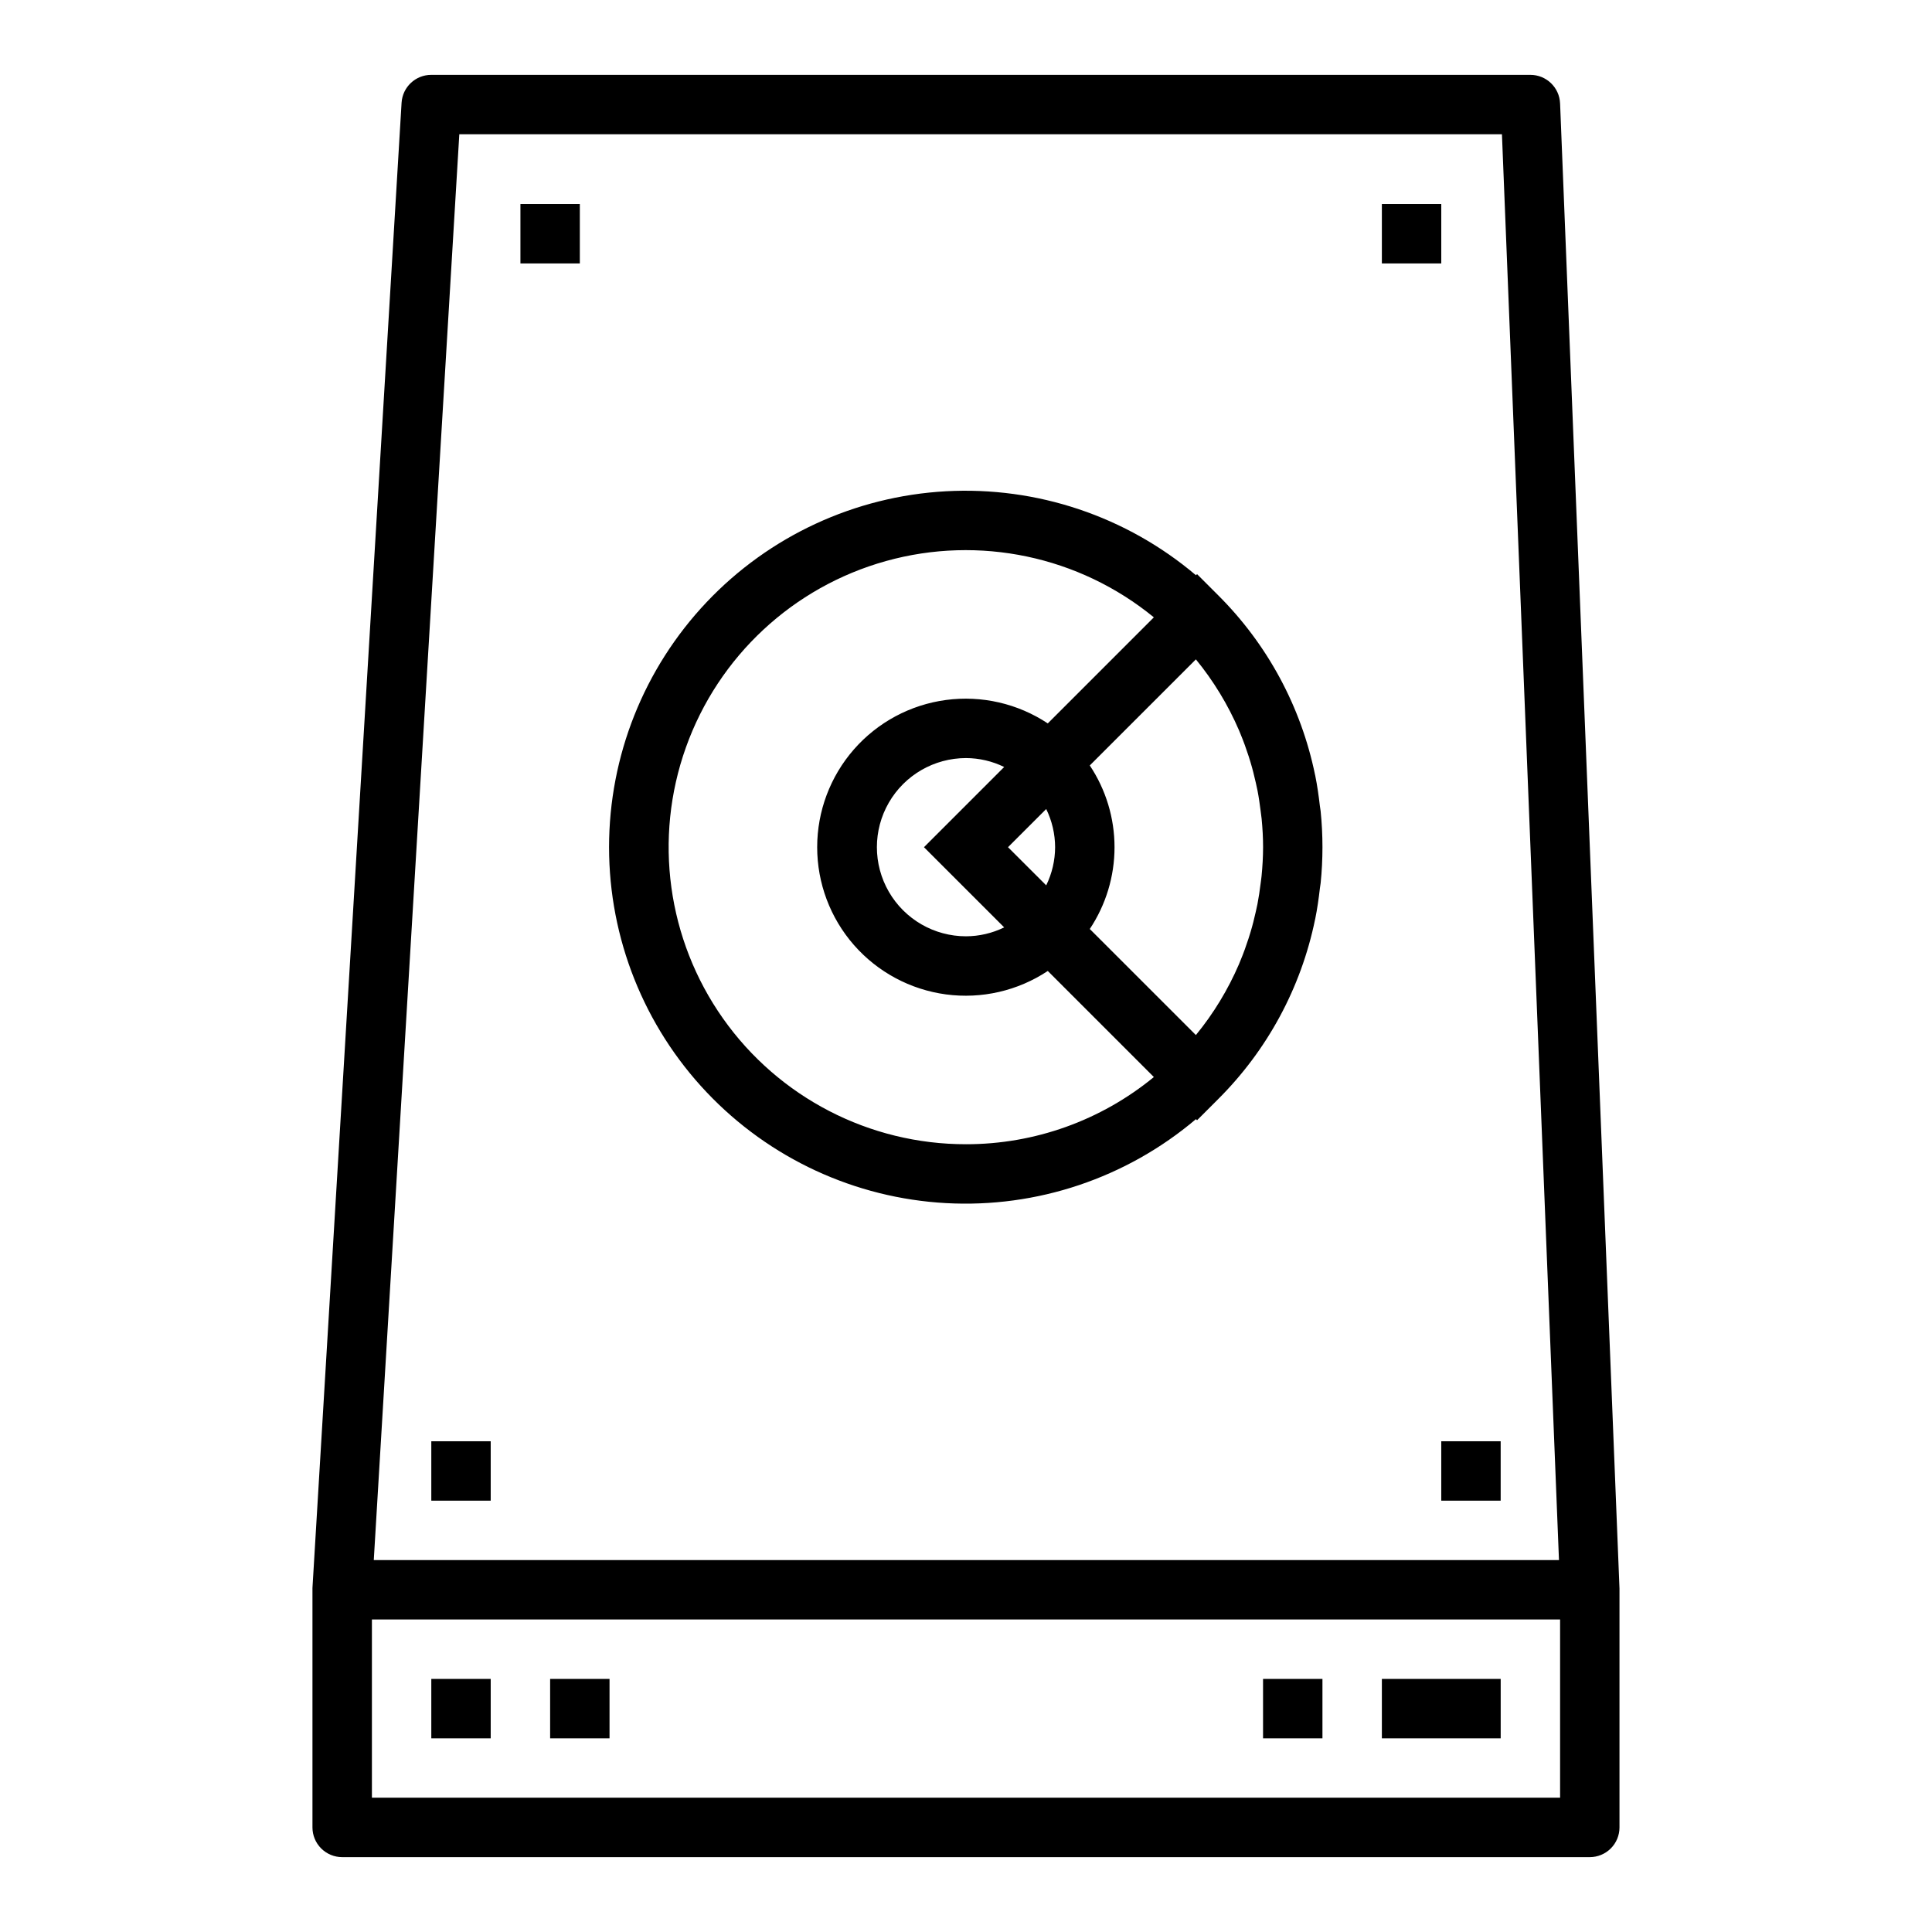
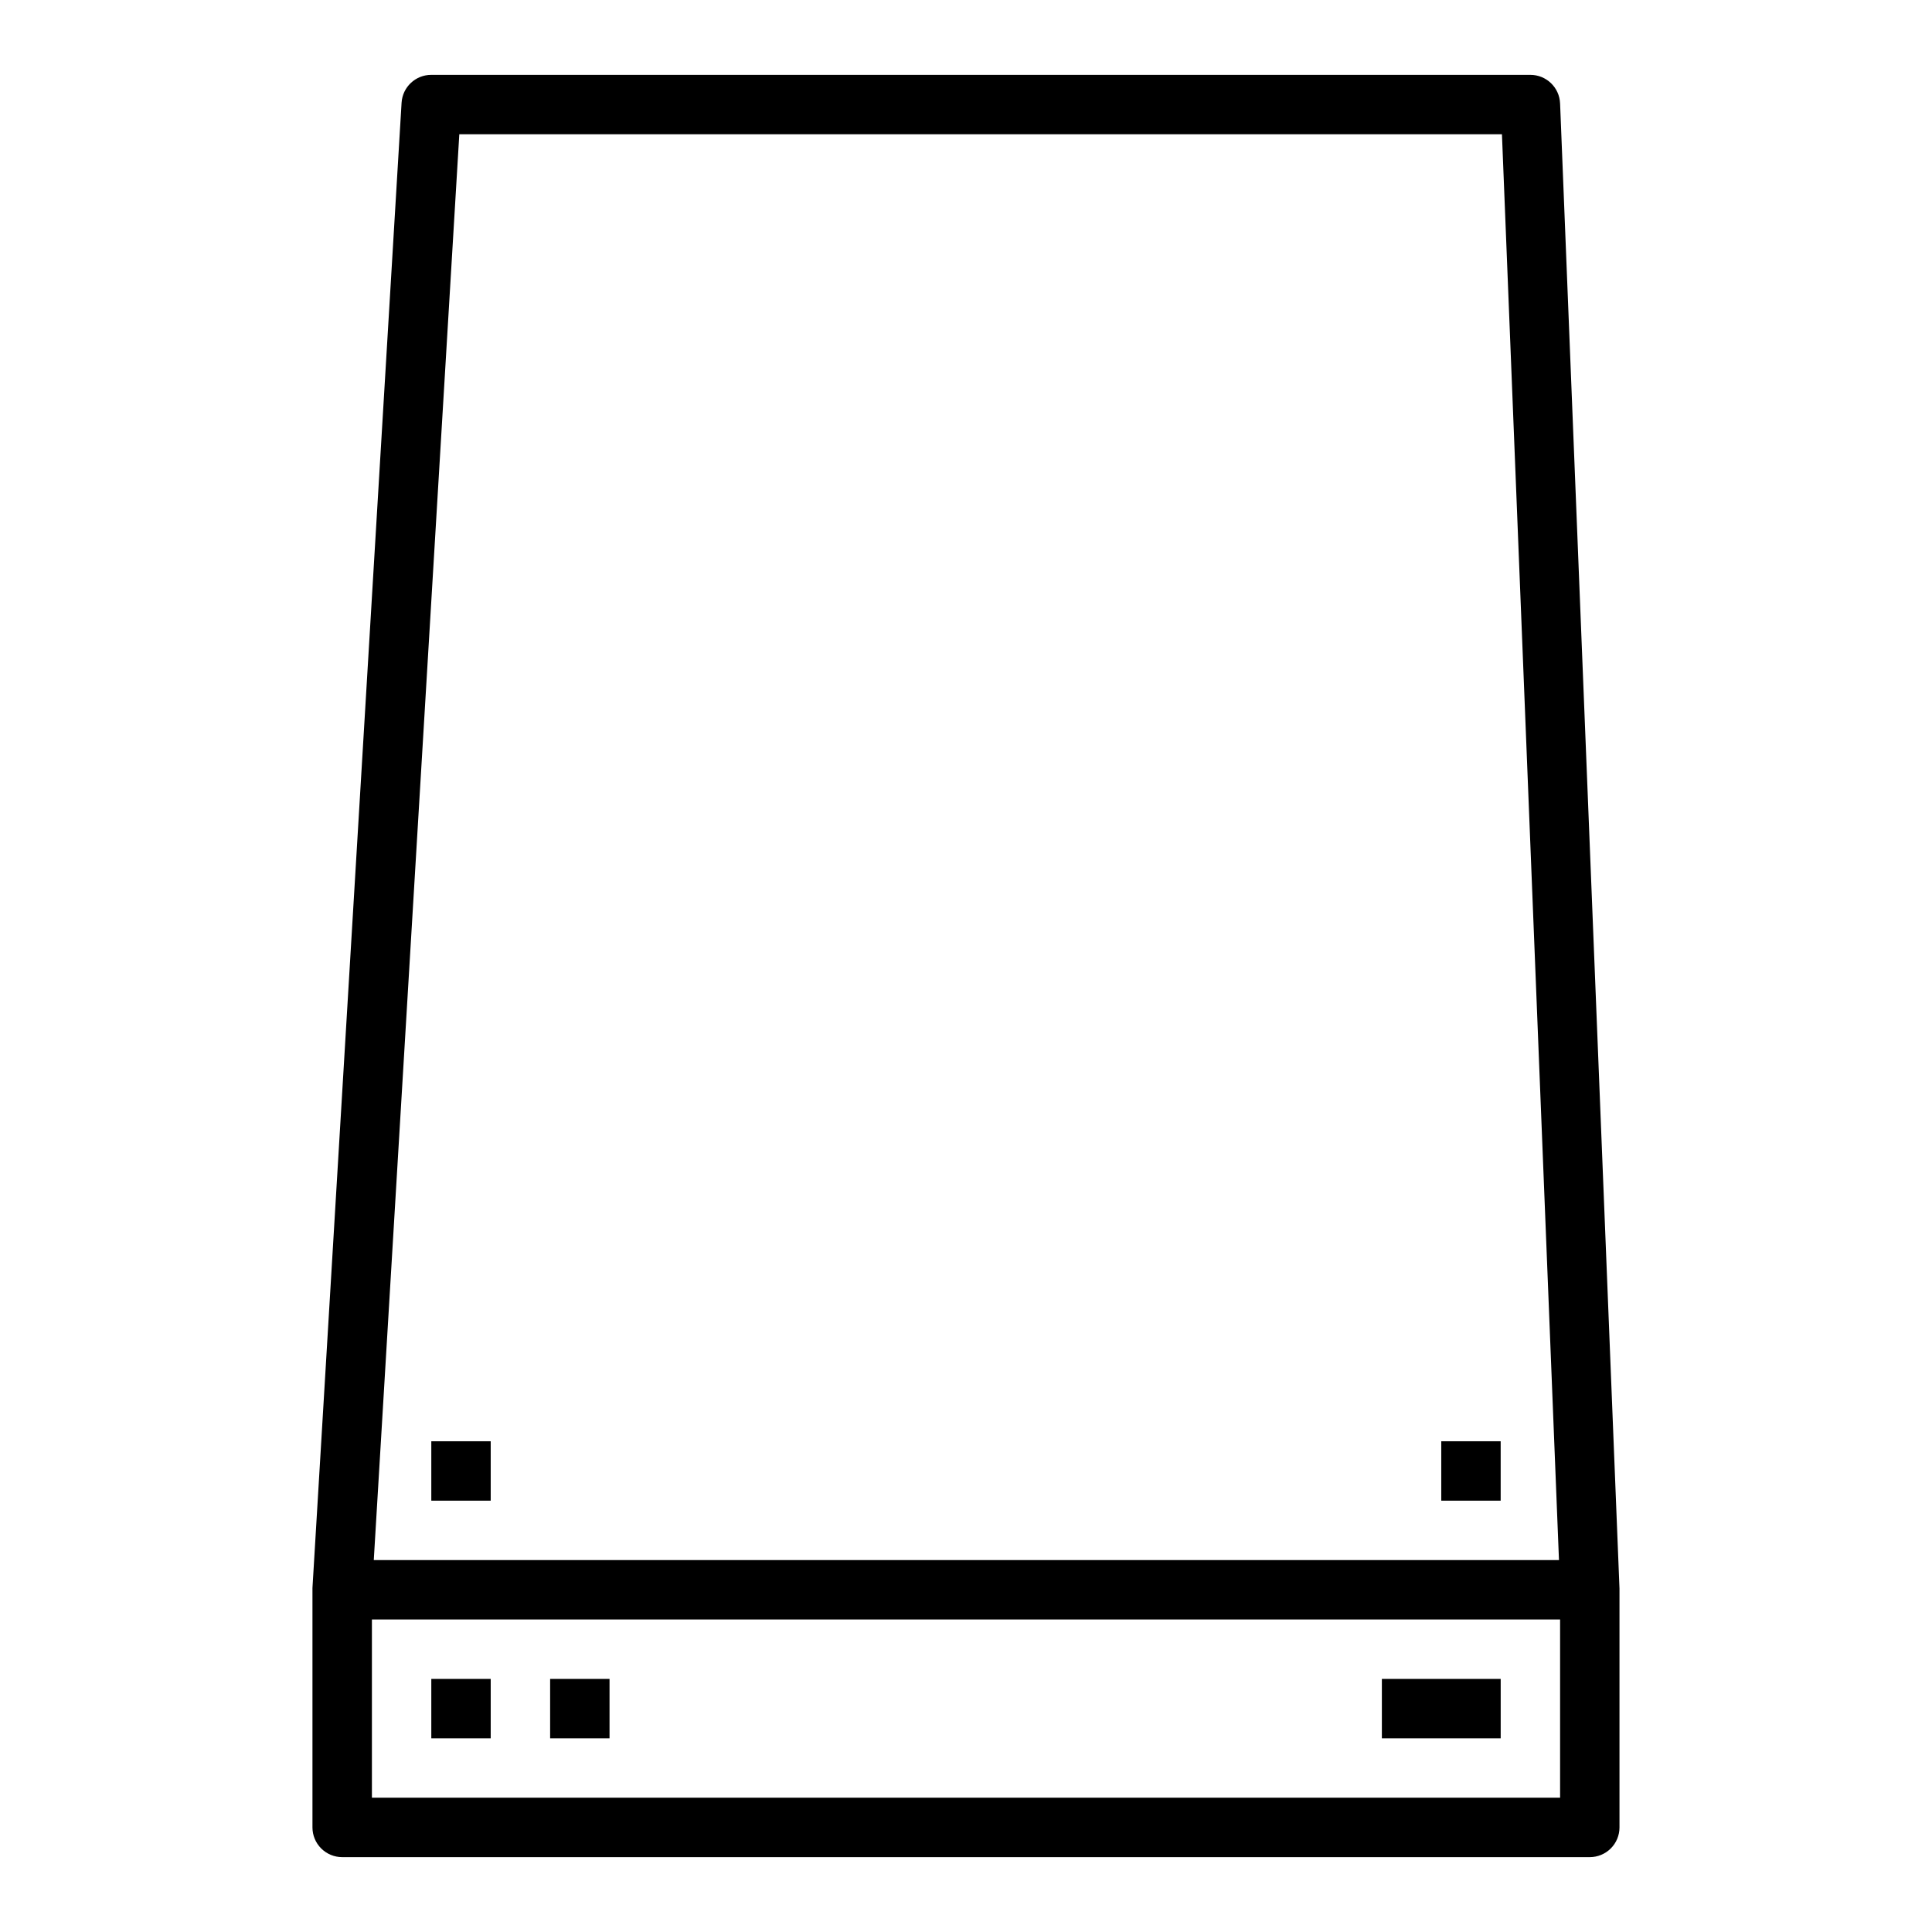
<svg xmlns="http://www.w3.org/2000/svg" fill="#000000" width="800px" height="800px" version="1.1" viewBox="144 144 512 512">
  <g>
    <path d="m234.69 636.16h330.62c2.086 0 4.09-0.832 5.566-2.305 1.477-1.477 2.305-3.481 2.305-5.566v-63.293l-15.742-393.6h-0.004c-0.168-4.223-3.644-7.559-7.871-7.559h-291.27c-4.168-0.004-7.621 3.238-7.871 7.402l-23.617 393.6v0.473 62.977c0 2.086 0.832 4.09 2.309 5.566 1.477 1.473 3.477 2.305 5.566 2.305zm31.031-456.58h276.31l15.113 377.86h-314.09zm-23.16 393.6h314.88v47.23h-314.88z" />
    <path d="m510.21 588.93h31.488v15.742h-31.488z" />
-     <path d="m478.72 588.93h15.742v15.742h-15.742z" />
-     <path d="m493.78 357.57c-0.316-2.707-0.691-5.398-1.234-8.062l-0.047-0.188v0.004c-3.703-18.051-12.645-34.609-25.703-47.605l-5.566-5.566-0.293 0.293h0.004c-18.43-15.617-42.141-23.578-66.262-22.254-24.117 1.328-46.812 11.844-63.418 29.387-16.605 17.543-25.855 40.781-25.855 64.938 0 24.152 9.25 47.391 25.855 64.934 16.605 17.543 39.301 28.059 63.418 29.387 24.121 1.328 47.832-6.637 66.262-22.254l0.293 0.293 5.566-5.566h-0.004c13.059-12.996 22-29.555 25.703-47.602l0.047-0.188c0.543-2.66 0.922-5.352 1.234-8.062 0.047-0.465 0.148-0.906 0.195-1.371h0.004c0.648-6.363 0.648-12.777 0-19.145-0.051-0.465-0.152-0.906-0.199-1.371zm-93.777 89.664c-25.609 0.027-49.625-12.402-64.395-33.324-14.766-20.918-18.438-47.711-9.836-71.832 8.598-24.117 28.391-42.547 53.062-49.406 24.668-6.859 51.137-1.293 70.949 14.93l-28.109 28.109c-7.945-5.269-17.535-7.473-26.984-6.207s-18.117 5.918-24.395 13.094c-6.277 7.176-9.734 16.383-9.734 25.918 0 9.531 3.457 18.742 9.734 25.918 6.277 7.172 14.945 11.824 24.395 13.094 9.449 1.266 19.039-0.941 26.984-6.211l28.109 28.109v0.004c-14.027 11.523-31.625 17.82-49.781 17.805zm23.617-78.719h-0.004c-0.012 3.504-0.82 6.965-2.359 10.113l-10.125-10.113 10.125-10.117c1.539 3.152 2.348 6.609 2.359 10.117zm-13.5 21.254h-0.004c-3.148 1.539-6.609 2.348-10.113 2.359-8.438 0-16.234-4.5-20.453-11.805-4.219-7.309-4.219-16.312 0-23.617 4.219-7.309 12.016-11.809 20.453-11.809 3.504 0.012 6.965 0.82 10.113 2.363l-21.254 21.254zm68.219-13.699c-0.062 0.691-0.18 1.379-0.262 2.07-0.227 1.828-0.488 3.644-0.836 5.434-0.133 0.691-0.301 1.371-0.449 2.062-0.41 1.828-0.859 3.629-1.395 5.398-0.164 0.551-0.332 1.102-0.512 1.645-0.637 1.969-1.34 3.938-2.125 5.809-0.133 0.324-0.262 0.66-0.402 0.984l0.004 0.004c-2.914 6.781-6.762 13.117-11.438 18.828l-28.117-28.109h-0.004c4.277-6.422 6.559-13.961 6.559-21.672 0-7.715-2.281-15.254-6.559-21.672l28.117-28.109 0.004-0.004c4.676 5.711 8.523 12.051 11.438 18.832 0.141 0.324 0.27 0.66 0.402 0.984 0.789 1.898 1.488 3.84 2.125 5.809 0.18 0.543 0.348 1.094 0.512 1.645 0.535 1.77 0.984 3.574 1.395 5.398 0.148 0.691 0.316 1.371 0.449 2.062 0.348 1.785 0.605 3.606 0.836 5.434 0.078 0.691 0.195 1.379 0.262 2.07 0.242 2.488 0.387 5 0.387 7.551-0.008 2.551-0.148 5.051-0.395 7.539z" />
    <path d="m258.3 588.93h15.742v15.742h-15.742z" />
    <path d="m289.79 588.93h15.742v15.742h-15.742z" />
-     <path d="m281.92 198.07h15.742v15.742h-15.742z" />
-     <path d="m510.21 198.07h15.742v15.742h-15.742z" />
    <path d="m258.3 525.95h15.742v15.742h-15.742z" />
    <path d="m525.95 525.95h15.742v15.742h-15.742z" />
  </g>
</svg>